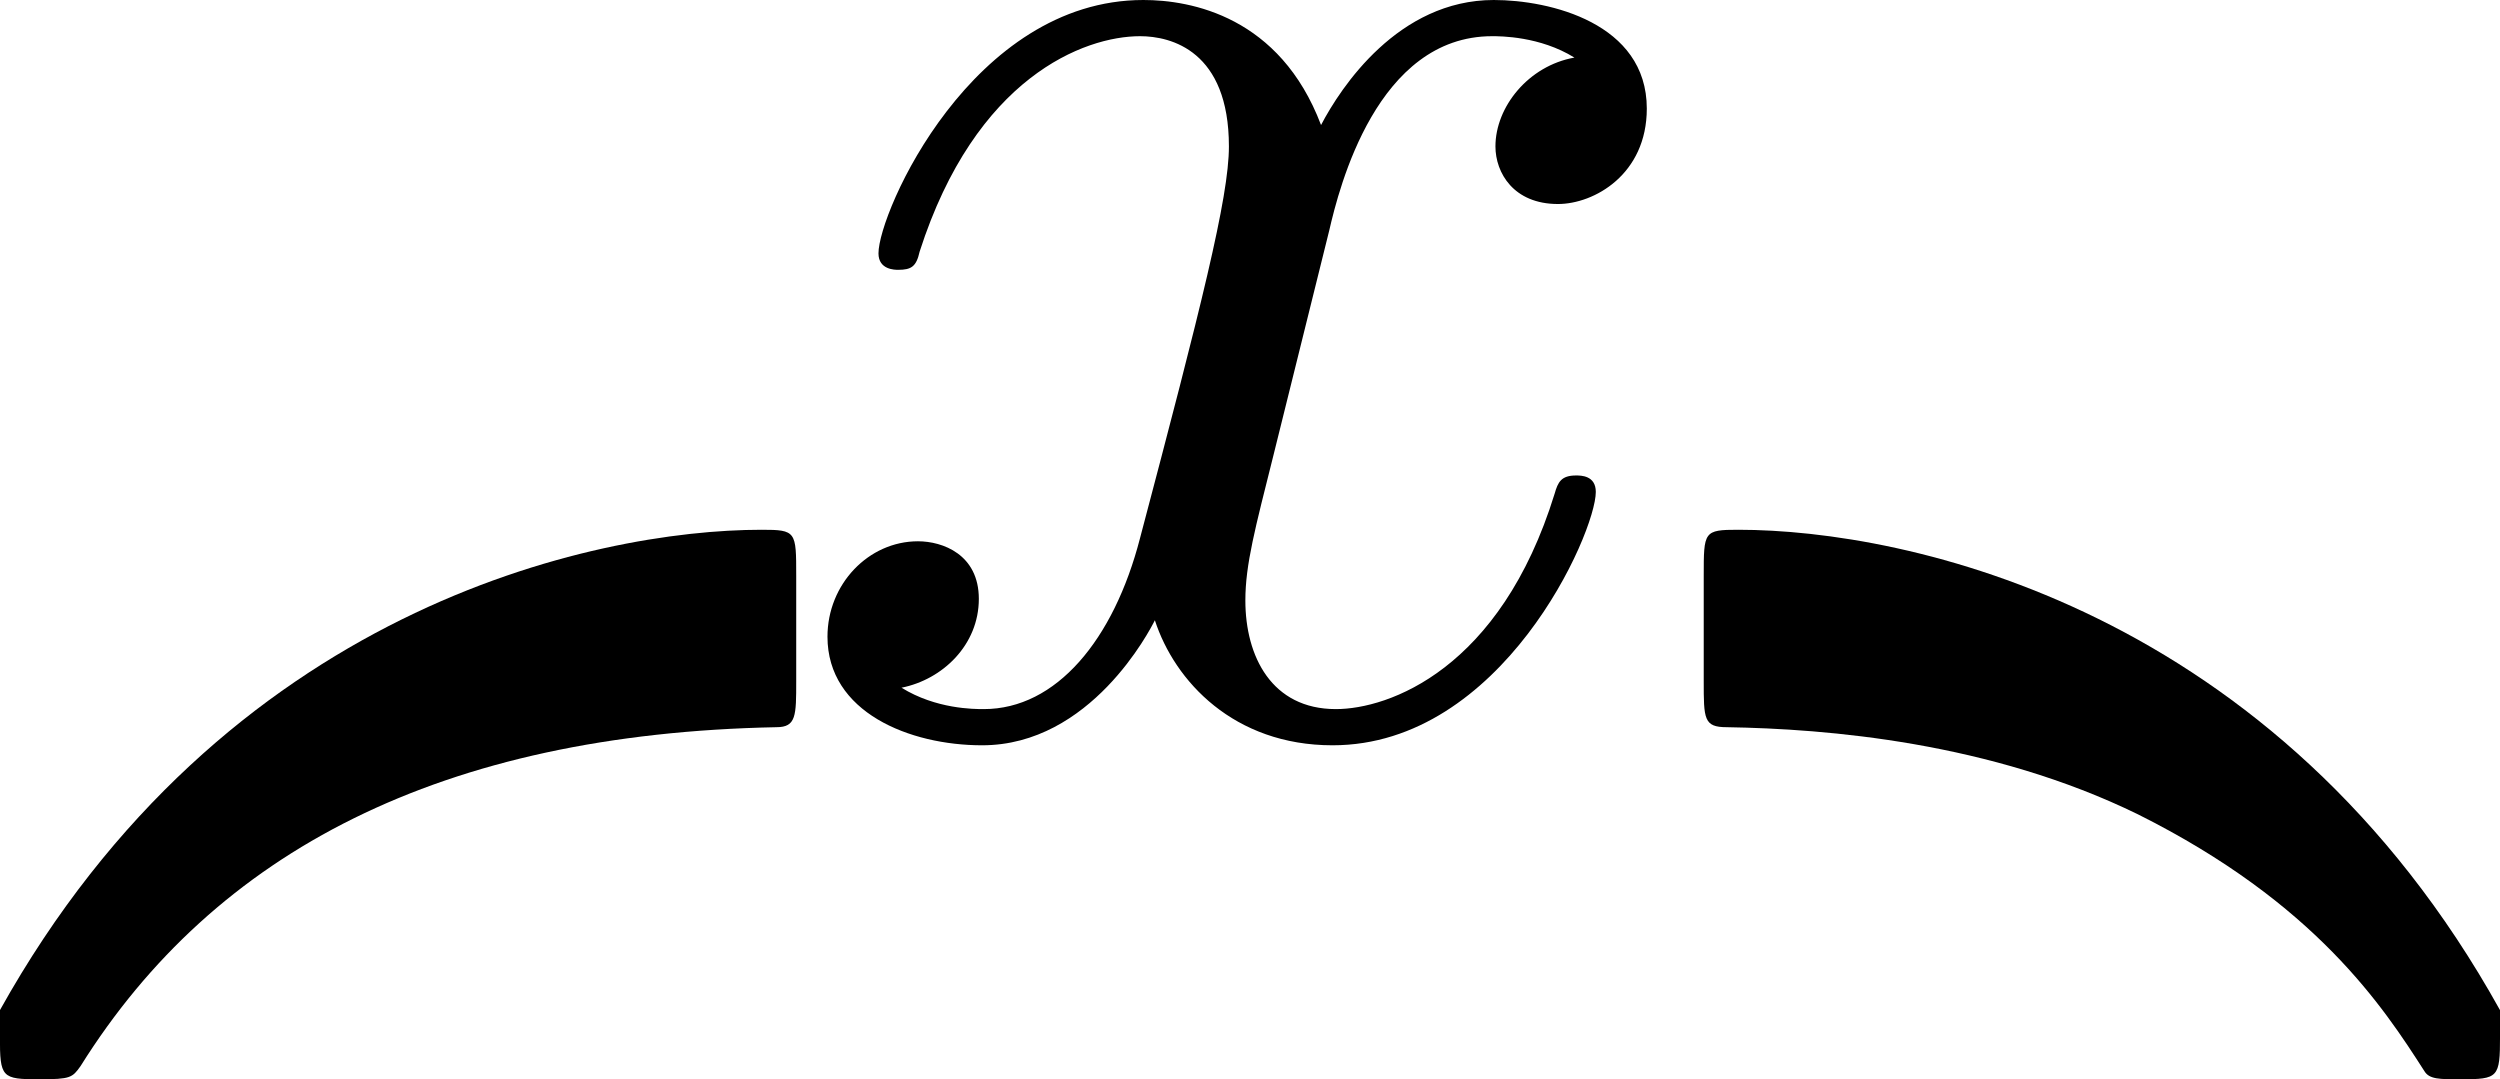
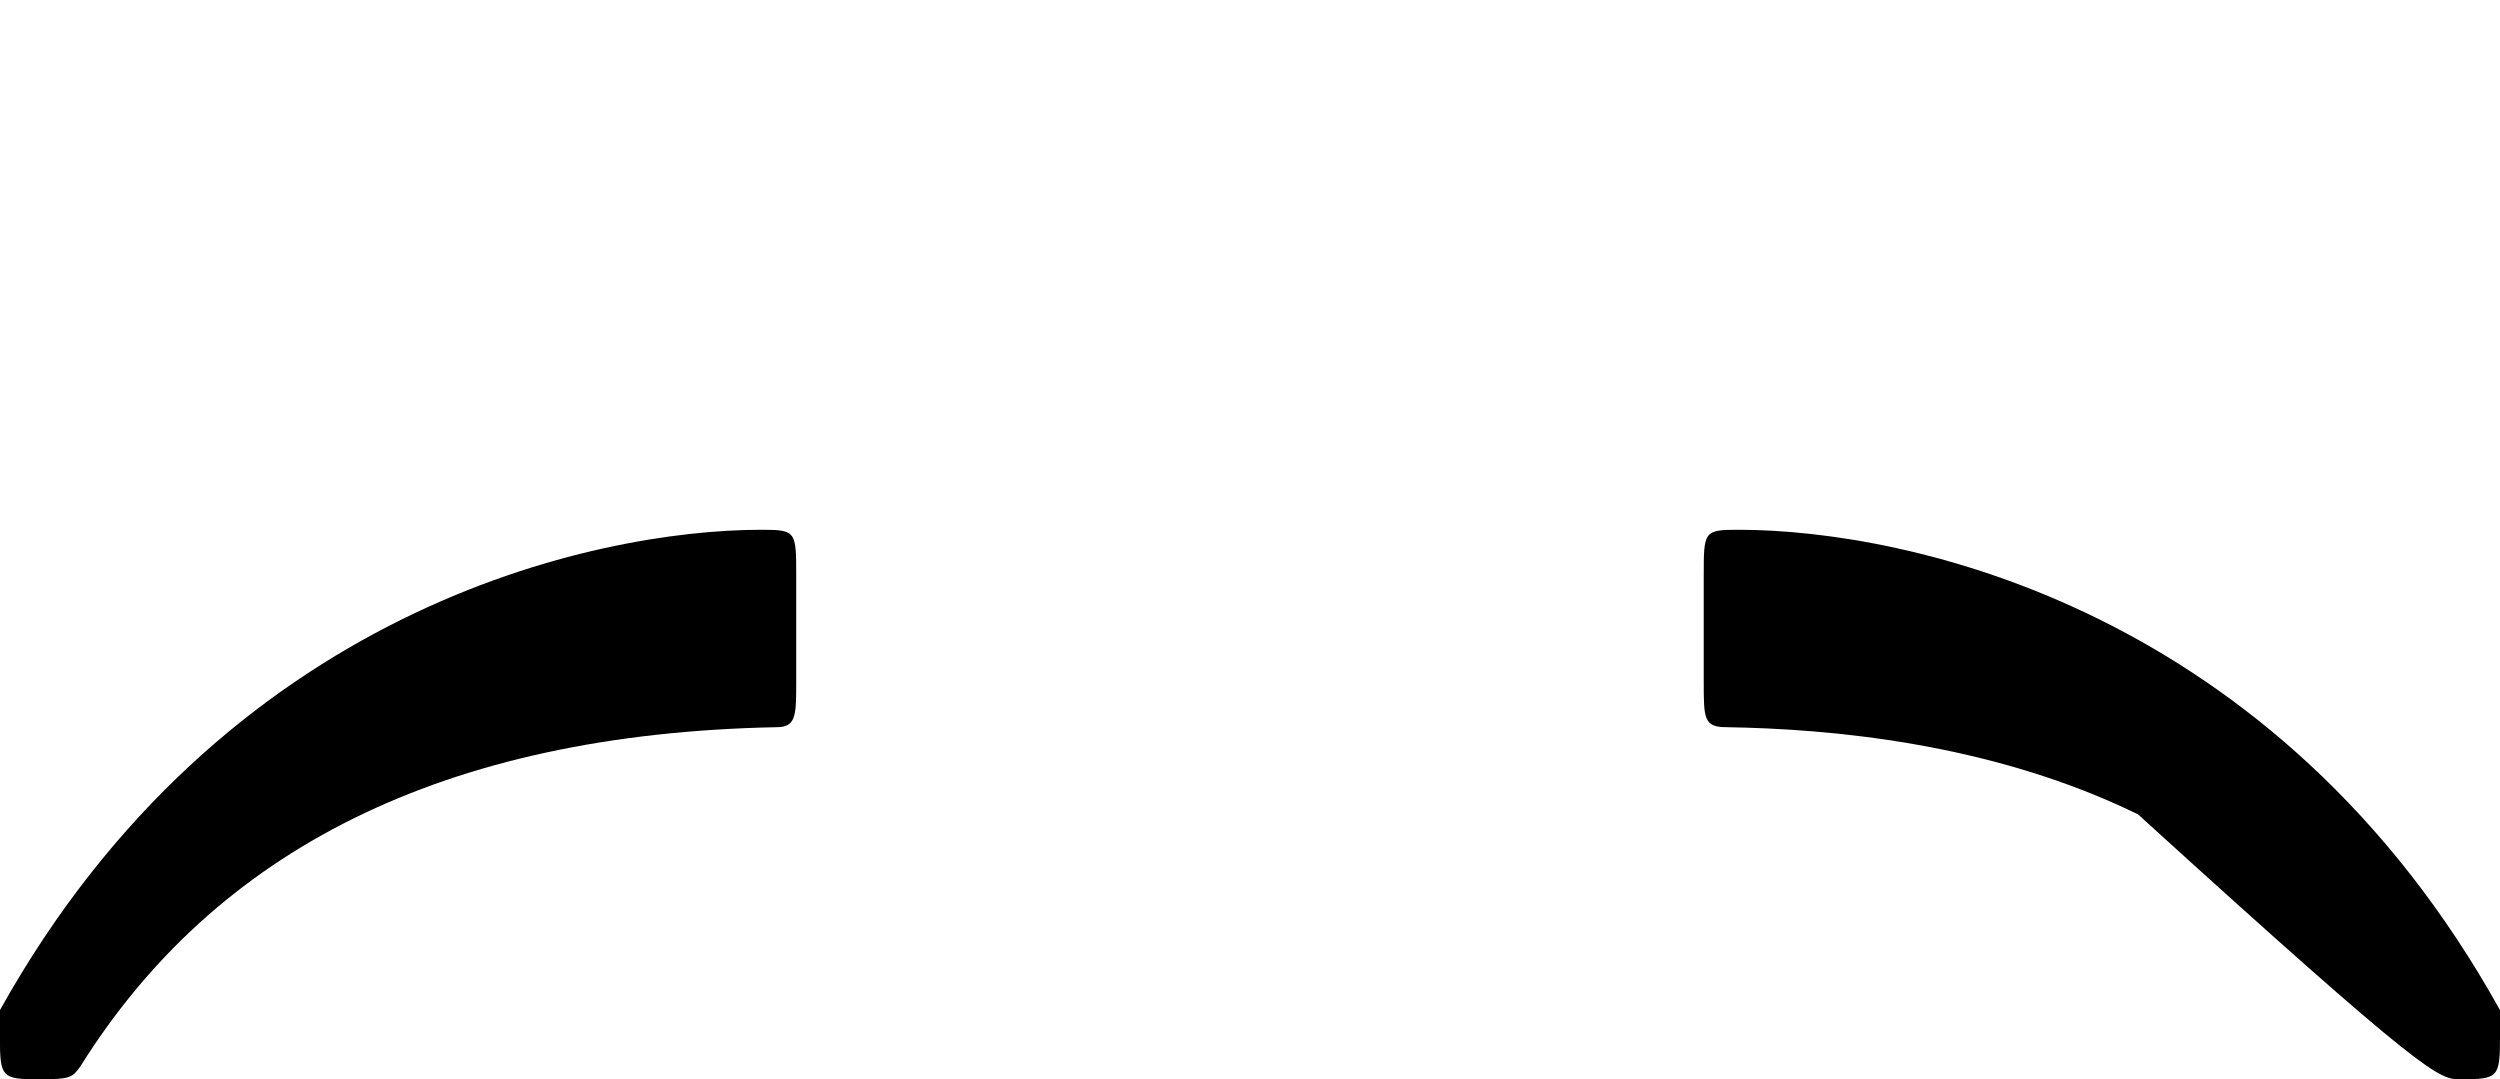
<svg xmlns="http://www.w3.org/2000/svg" xmlns:xlink="http://www.w3.org/1999/xlink" height="131.2pt" version="1.1" viewBox="4358.05 1707.12 303.907 131.2" width="303.907pt">
  <defs>
-     <path d="M3.34 -3.02C3.4 -3.28 3.63 -4.2 4.33 -4.2C4.38 -4.2 4.62 -4.2 4.83 -4.07C4.55 -4.02 4.35 -3.77 4.35 -3.53C4.35 -3.37 4.46 -3.18 4.73 -3.18C4.95 -3.18 5.27 -3.36 5.27 -3.76C5.27 -4.28 4.68 -4.42 4.34 -4.42C3.76 -4.42 3.41 -3.89 3.29 -3.66C3.04 -4.32 2.5 -4.42 2.21 -4.42C1.17 -4.42 0.6 -3.13 0.6 -2.88C0.6 -2.78 0.7 -2.78 0.72 -2.78C0.8 -2.78 0.83 -2.8 0.85 -2.89C1.19 -3.95 1.85 -4.2 2.19 -4.2C2.38 -4.2 2.73 -4.11 2.73 -3.53C2.73 -3.22 2.56 -2.55 2.19 -1.15C2.03 -0.53 1.68 -0.11 1.24 -0.11C1.18 -0.11 0.95 -0.11 0.74 -0.24C0.99 -0.29 1.21 -0.5 1.21 -0.78C1.21 -1.05 0.99 -1.13 0.84 -1.13C0.54 -1.13 0.29 -0.87 0.29 -0.55C0.29 -0.09 0.79 0.11 1.23 0.11C1.89 0.11 2.25 -0.59 2.28 -0.65C2.4 -0.28 2.76 0.11 3.36 0.11C4.39 0.11 4.96 -1.18 4.96 -1.43C4.96 -1.53 4.87 -1.53 4.84 -1.53C4.75 -1.53 4.73 -1.49 4.71 -1.42C4.38 -0.35 3.7 -0.11 3.38 -0.11C2.99 -0.11 2.83 -0.43 2.83 -0.77C2.83 -0.99 2.89 -1.21 3 -1.65L3.34 -3.02Z" id="g0-120" />
    <path d="M4.6 -0.92C4.6 -1.19 4.6 -1.2 4.39 -1.2C3.37 -1.2 1.12 -0.72 -0.24 1.72V1.88C-0.24 2.13 -0.23 2.14 0 2.14C0.19 2.14 0.2 2.13 0.25 2.06C1.07 0.75 2.45 0.04 4.48 0C4.6 0 4.6 -0.07 4.6 -0.28V-0.92Z" id="g1-122" />
-     <path d="M4.74 1.72C3.38 -0.73 1.13 -1.2 0.11 -1.2C-0.1 -1.2 -0.1 -1.19 -0.1 -0.92V-0.28C-0.1 -0.05 -0.1 0 0.04 0C0.65 0.01 1.64 0.09 2.54 0.53C3.62 1.07 4.03 1.7 4.28 2.09C4.31 2.14 4.37 2.14 4.5 2.14C4.73 2.14 4.74 2.13 4.74 1.88V1.72Z" id="g1-123" />
+     <path d="M4.74 1.72C3.38 -0.73 1.13 -1.2 0.11 -1.2C-0.1 -1.2 -0.1 -1.19 -0.1 -0.92V-0.28C-0.1 -0.05 -0.1 0 0.04 0C0.65 0.01 1.64 0.09 2.54 0.53C4.31 2.14 4.37 2.14 4.5 2.14C4.73 2.14 4.74 2.13 4.74 1.88V1.72Z" id="g1-123" />
  </defs>
  <g id="page1" transform="matrix(20 0 0 20 0 0)">
    <use x="218.142" xlink:href="#g1-122" y="89.776" />
    <use x="222.642" xlink:href="#g0-120" y="89.776" />
    <use x="228.358" xlink:href="#g1-123" y="89.776" />
  </g>
</svg>